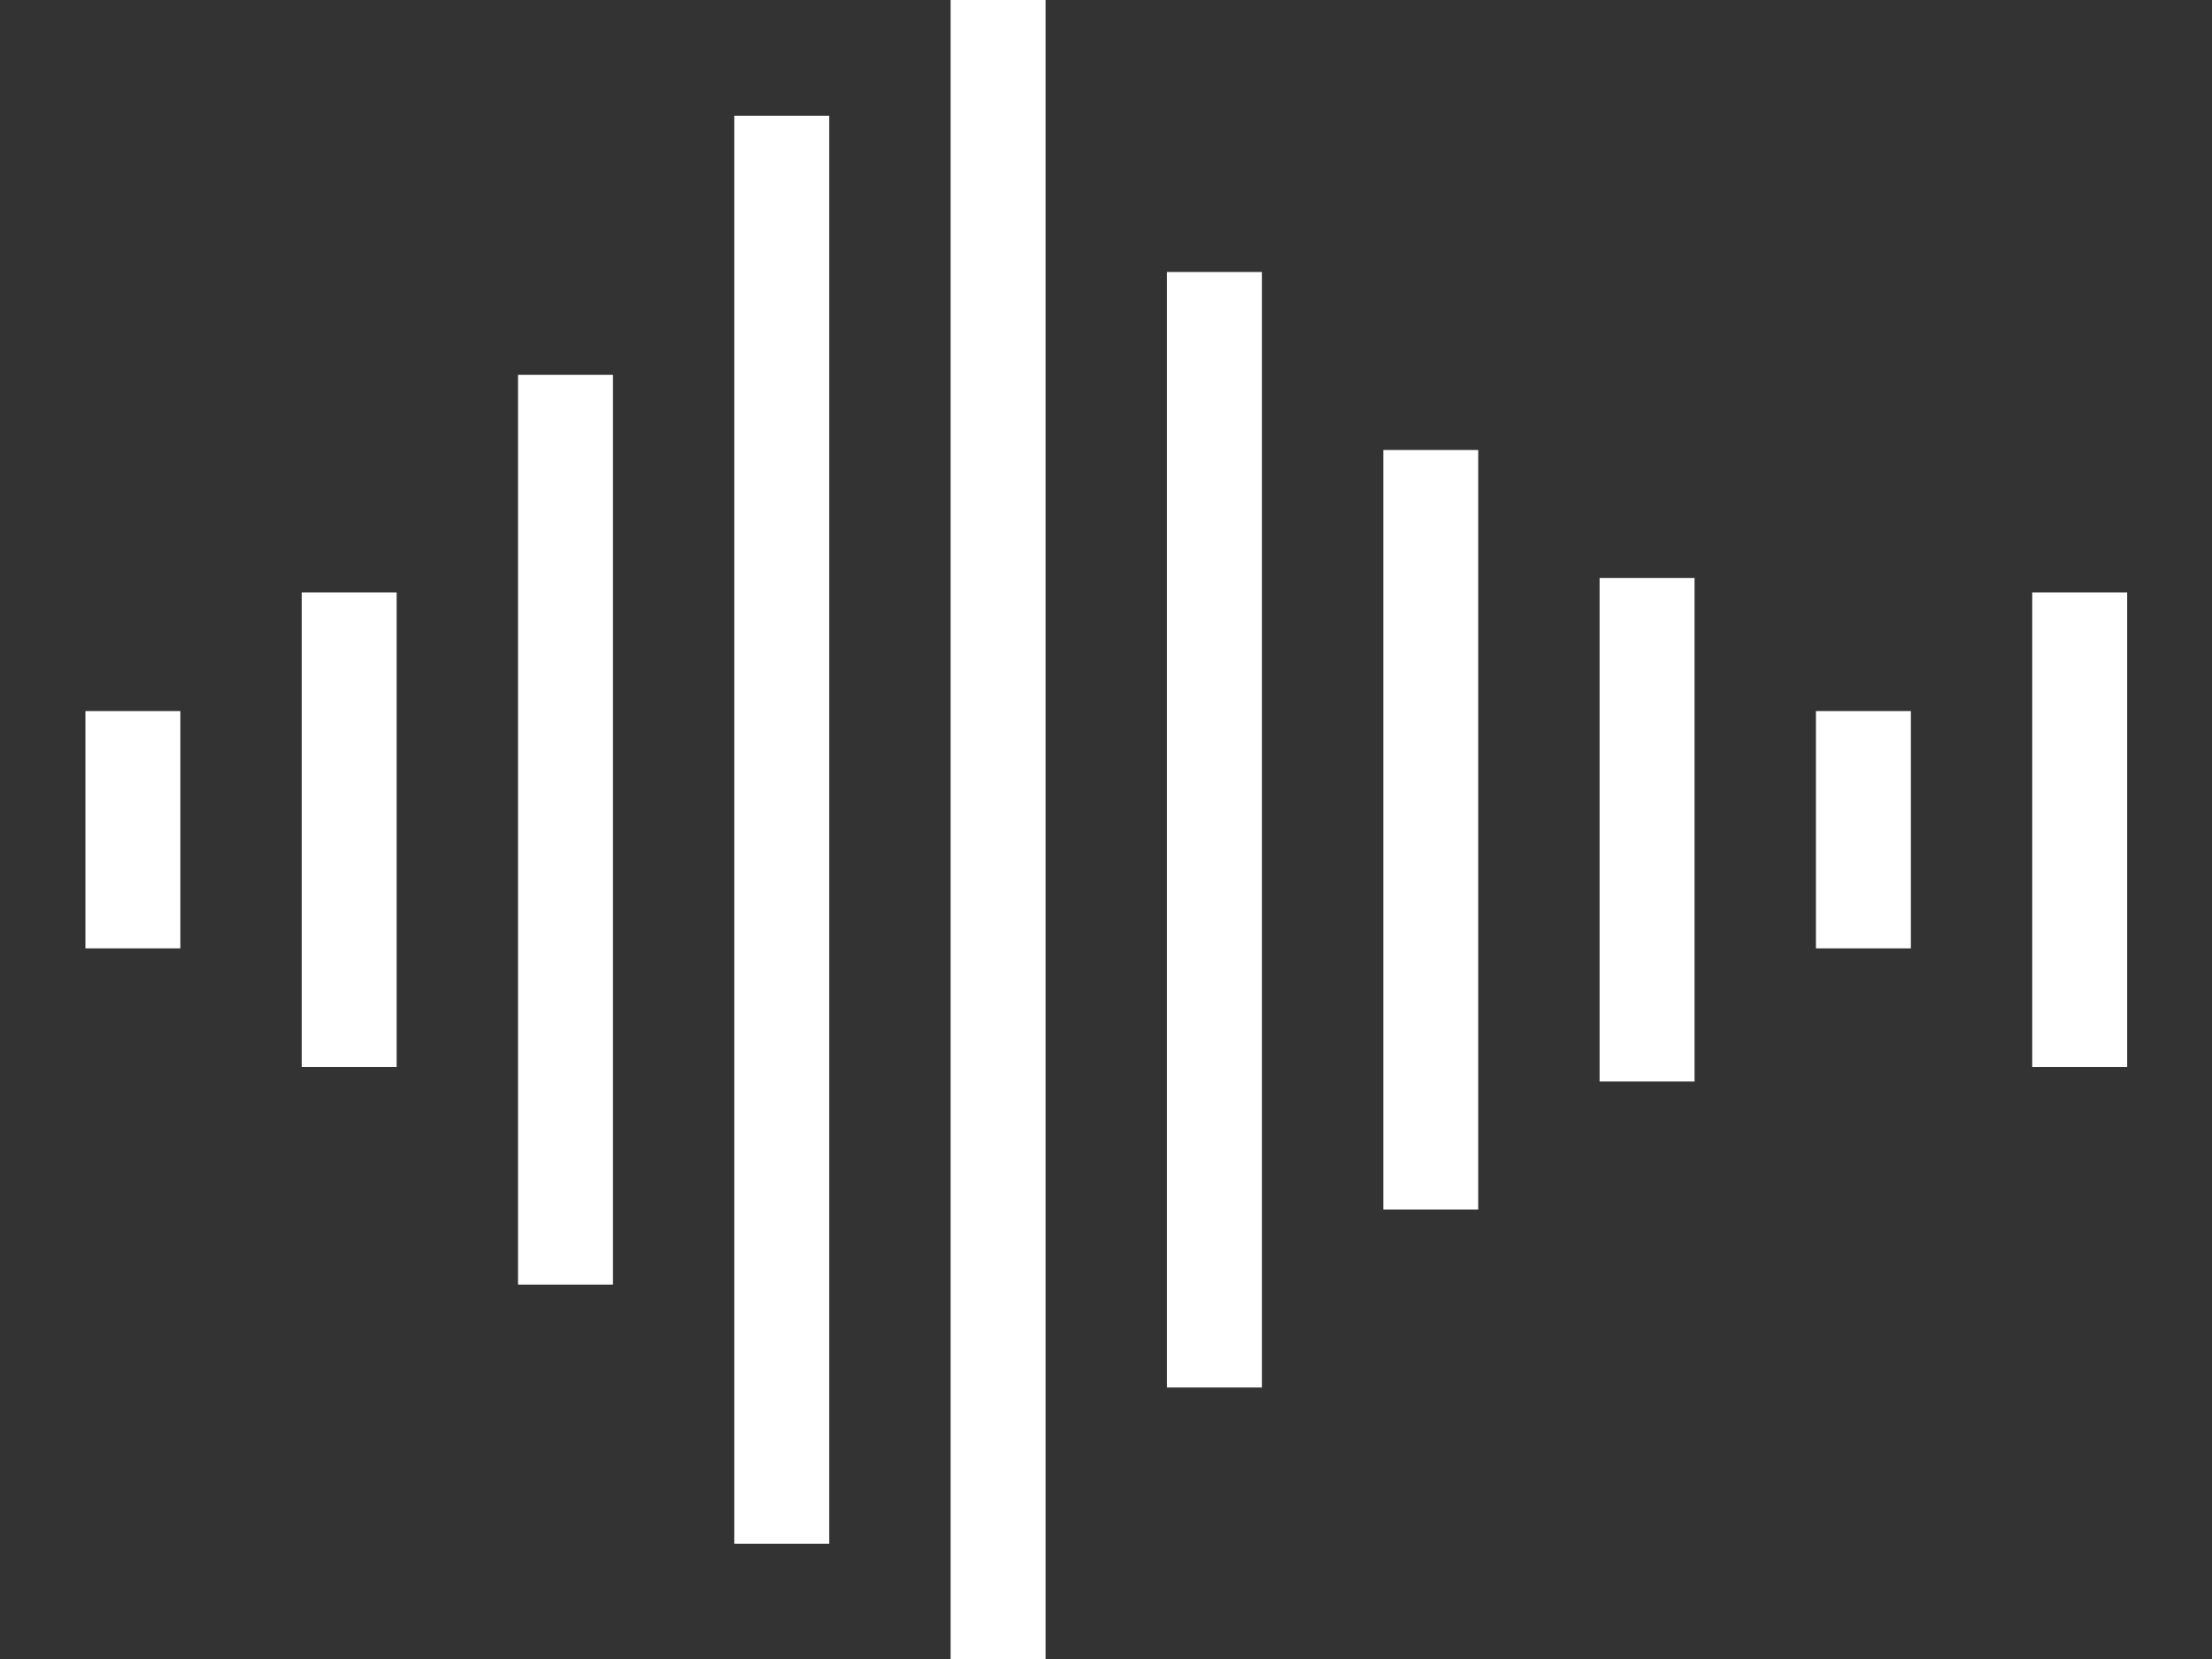
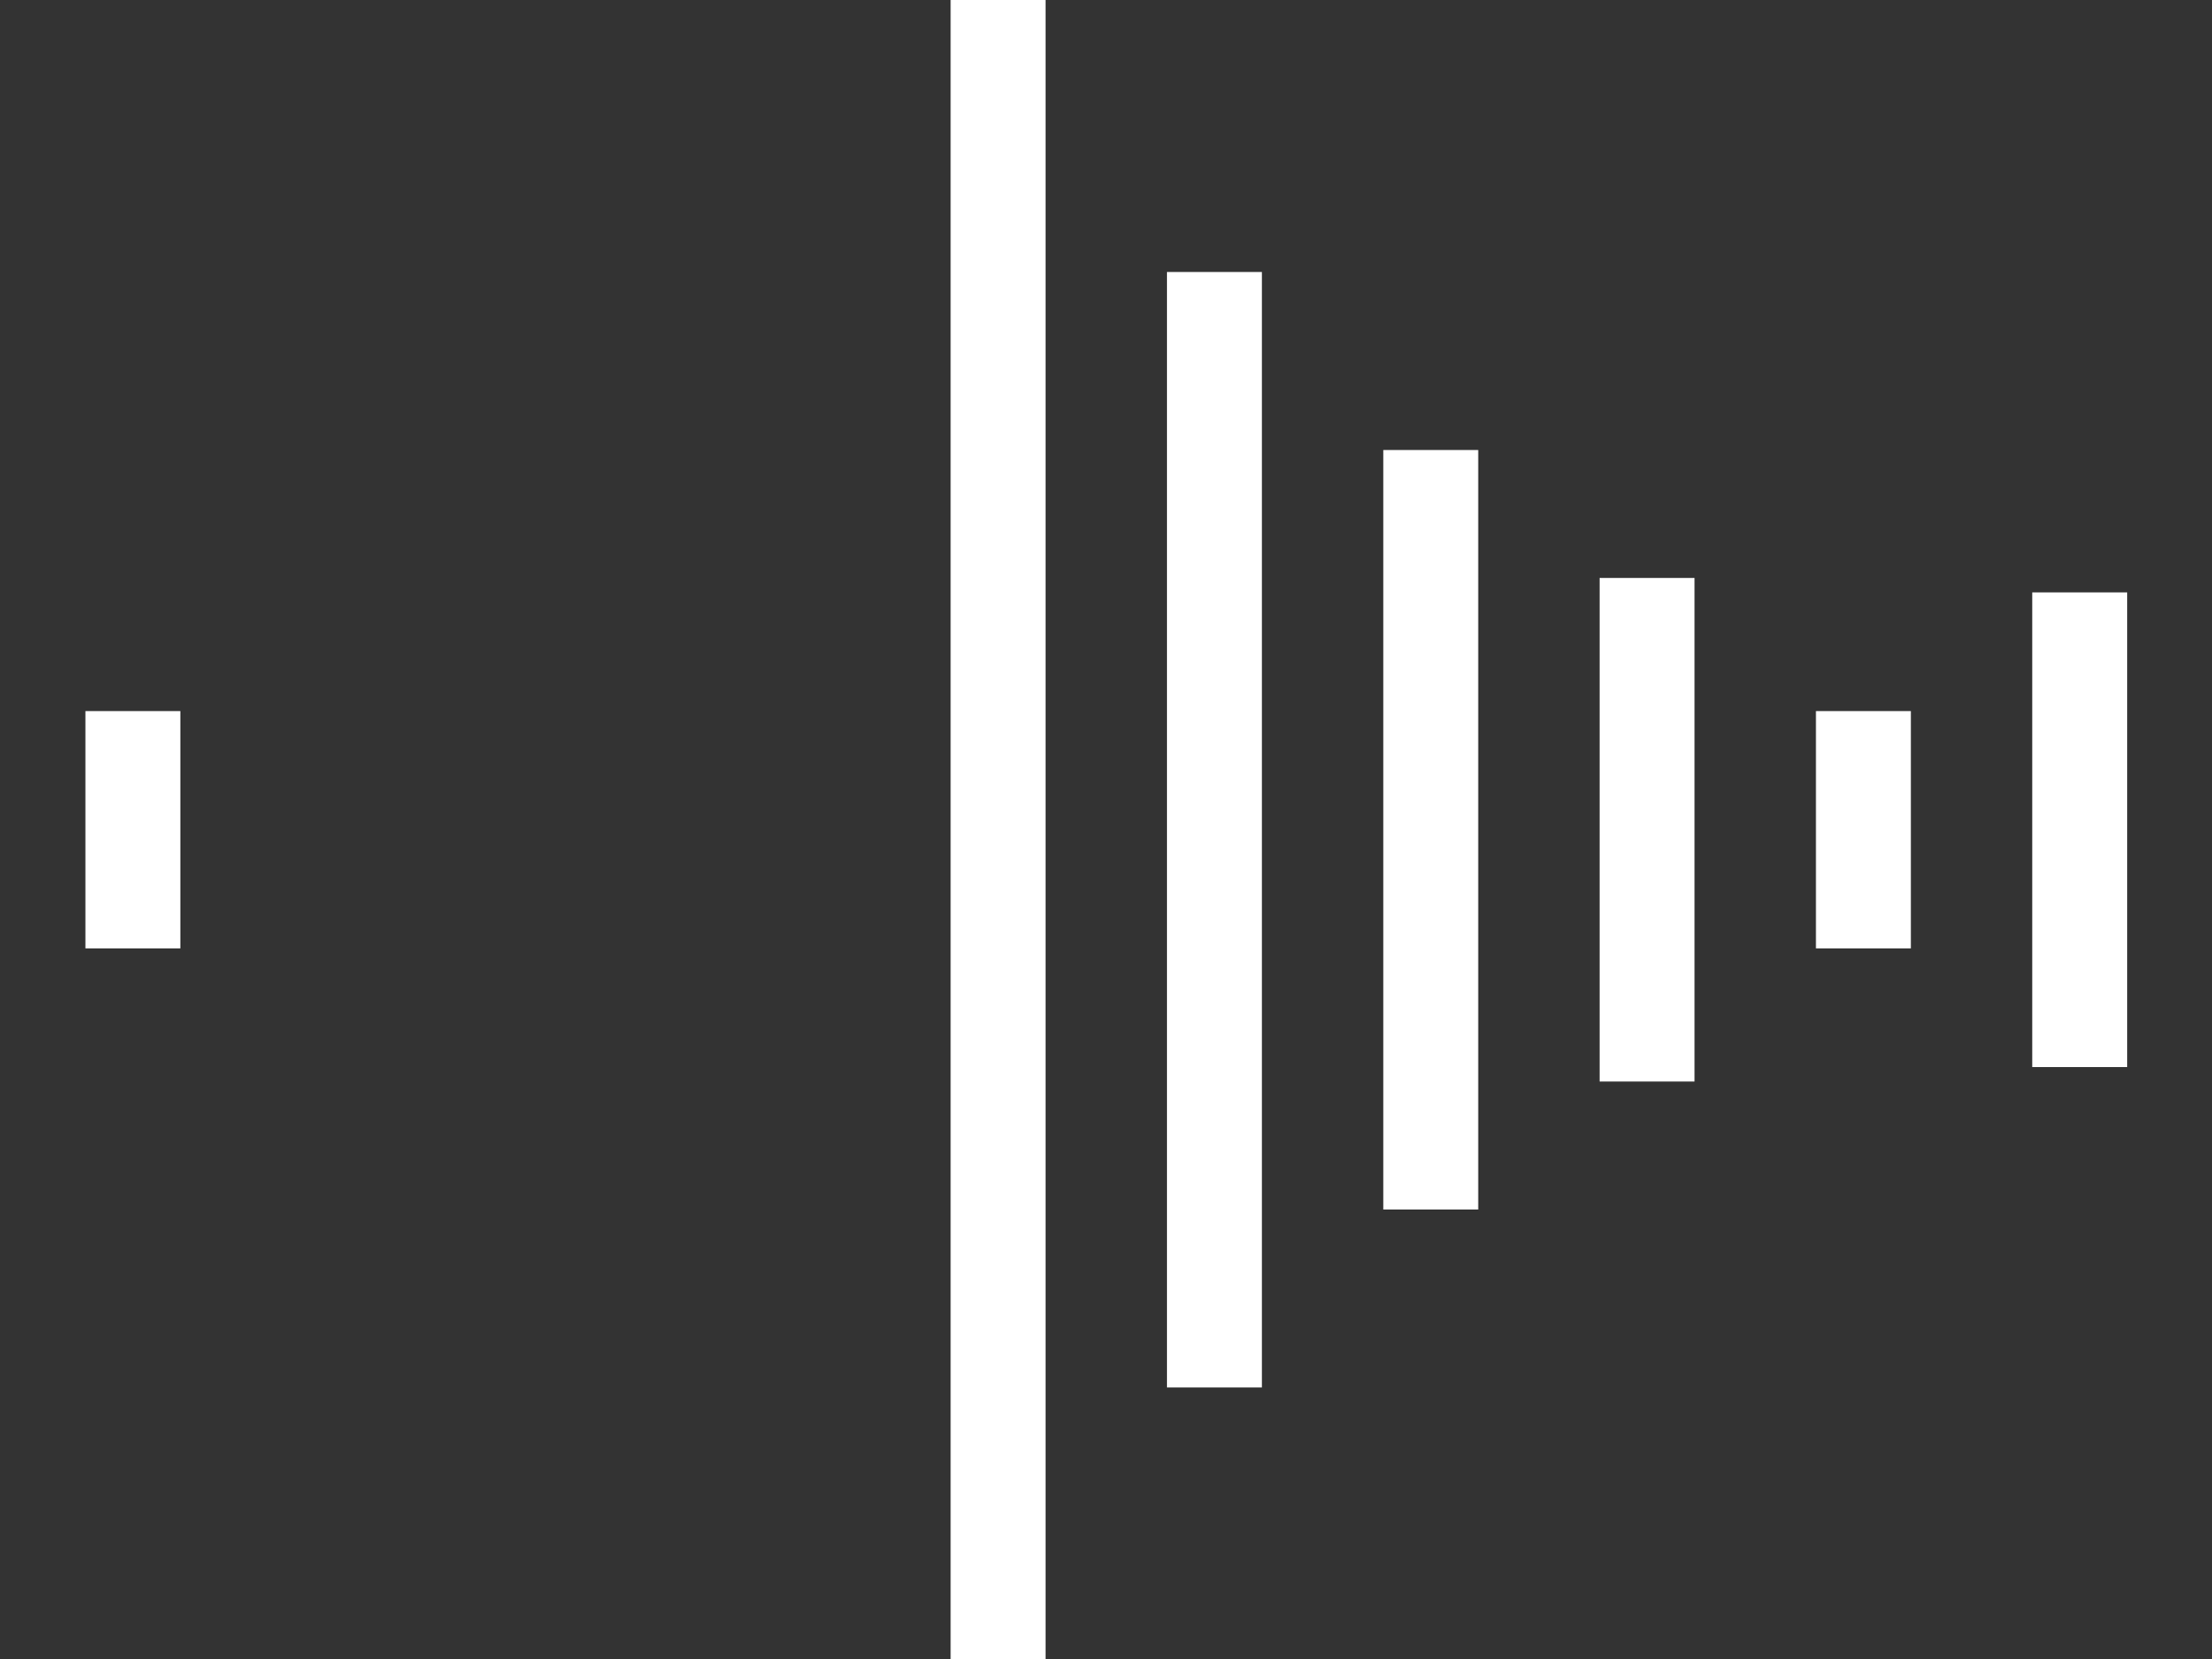
<svg xmlns="http://www.w3.org/2000/svg" width="120px" height="90px" version="1.1" xml:space="preserve" style="fill-rule:evenodd;clip-rule:evenodd;">
  <rect width="100%" height="100%" fill="#333333" stroke="none" />
  <g transform="matrix(0.206,0,0,0.206,47.657,35.743)">
    <g transform="matrix(0,4.167,4.167,0,-165.096,45)">
      <path d="M-7.5,-7.5L7.5,-7.5" style="fill:none;fill-rule:nonzero;stroke:white;stroke-width:6px;" />
    </g>
    <g transform="matrix(0,4.167,4.167,0,290.631,45)">
      <path d="M-7.5,-7.5L7.5,-7.5" style="fill:none;fill-rule:nonzero;stroke:white;stroke-width:6px;" />
    </g>
    <g transform="matrix(0,4.167,4.167,0,-76.881,45)">
-       <path d="M-15,-15L15,-15" style="fill:none;fill-rule:nonzero;stroke:white;stroke-width:6px;" />
-     </g>
+       </g>
    <g transform="matrix(0,4.167,4.167,0,378.846,45)">
      <path d="M-15,-15L15,-15" style="fill:none;fill-rule:nonzero;stroke:white;stroke-width:6px;" />
    </g>
    <g transform="matrix(0,4.167,4.167,0,37.373,45)">
-       <path d="M-28.749,-28.749L28.749,-28.749" style="fill:none;fill-rule:nonzero;stroke:white;stroke-width:6px;" />
-     </g>
+       </g>
    <g transform="matrix(0,4.167,4.167,0,162.57,45)">
-       <path d="M-45.125,-45.125L45.125,-45.125" style="fill:none;fill-rule:nonzero;stroke:white;stroke-width:6px;" />
-     </g>
+       </g>
    <g transform="matrix(0,4.167,4.167,0,250.267,45)">
      <path d="M-52.5,-52.5L52.5,-52.5" style="fill:none;fill-rule:nonzero;stroke:white;stroke-width:6px;" />
    </g>
    <g transform="matrix(0,4.167,4.167,0,235.358,45)">
      <path d="M-35.25,-35.25L35.25,-35.25" style="fill:none;fill-rule:nonzero;stroke:white;stroke-width:6px;" />
    </g>
    <g transform="matrix(0,4.167,4.167,0,245.449,45)">
      <path d="M-24,-24L24,-24" style="fill:none;fill-rule:nonzero;stroke:white;stroke-width:6px;" />
    </g>
    <g transform="matrix(0,4.167,4.167,0,268.717,45)">
      <path d="M-15.913,-15.913L15.913,-15.913" style="fill:none;fill-rule:nonzero;stroke:white;stroke-width:6px;" />
    </g>
  </g>
</svg>